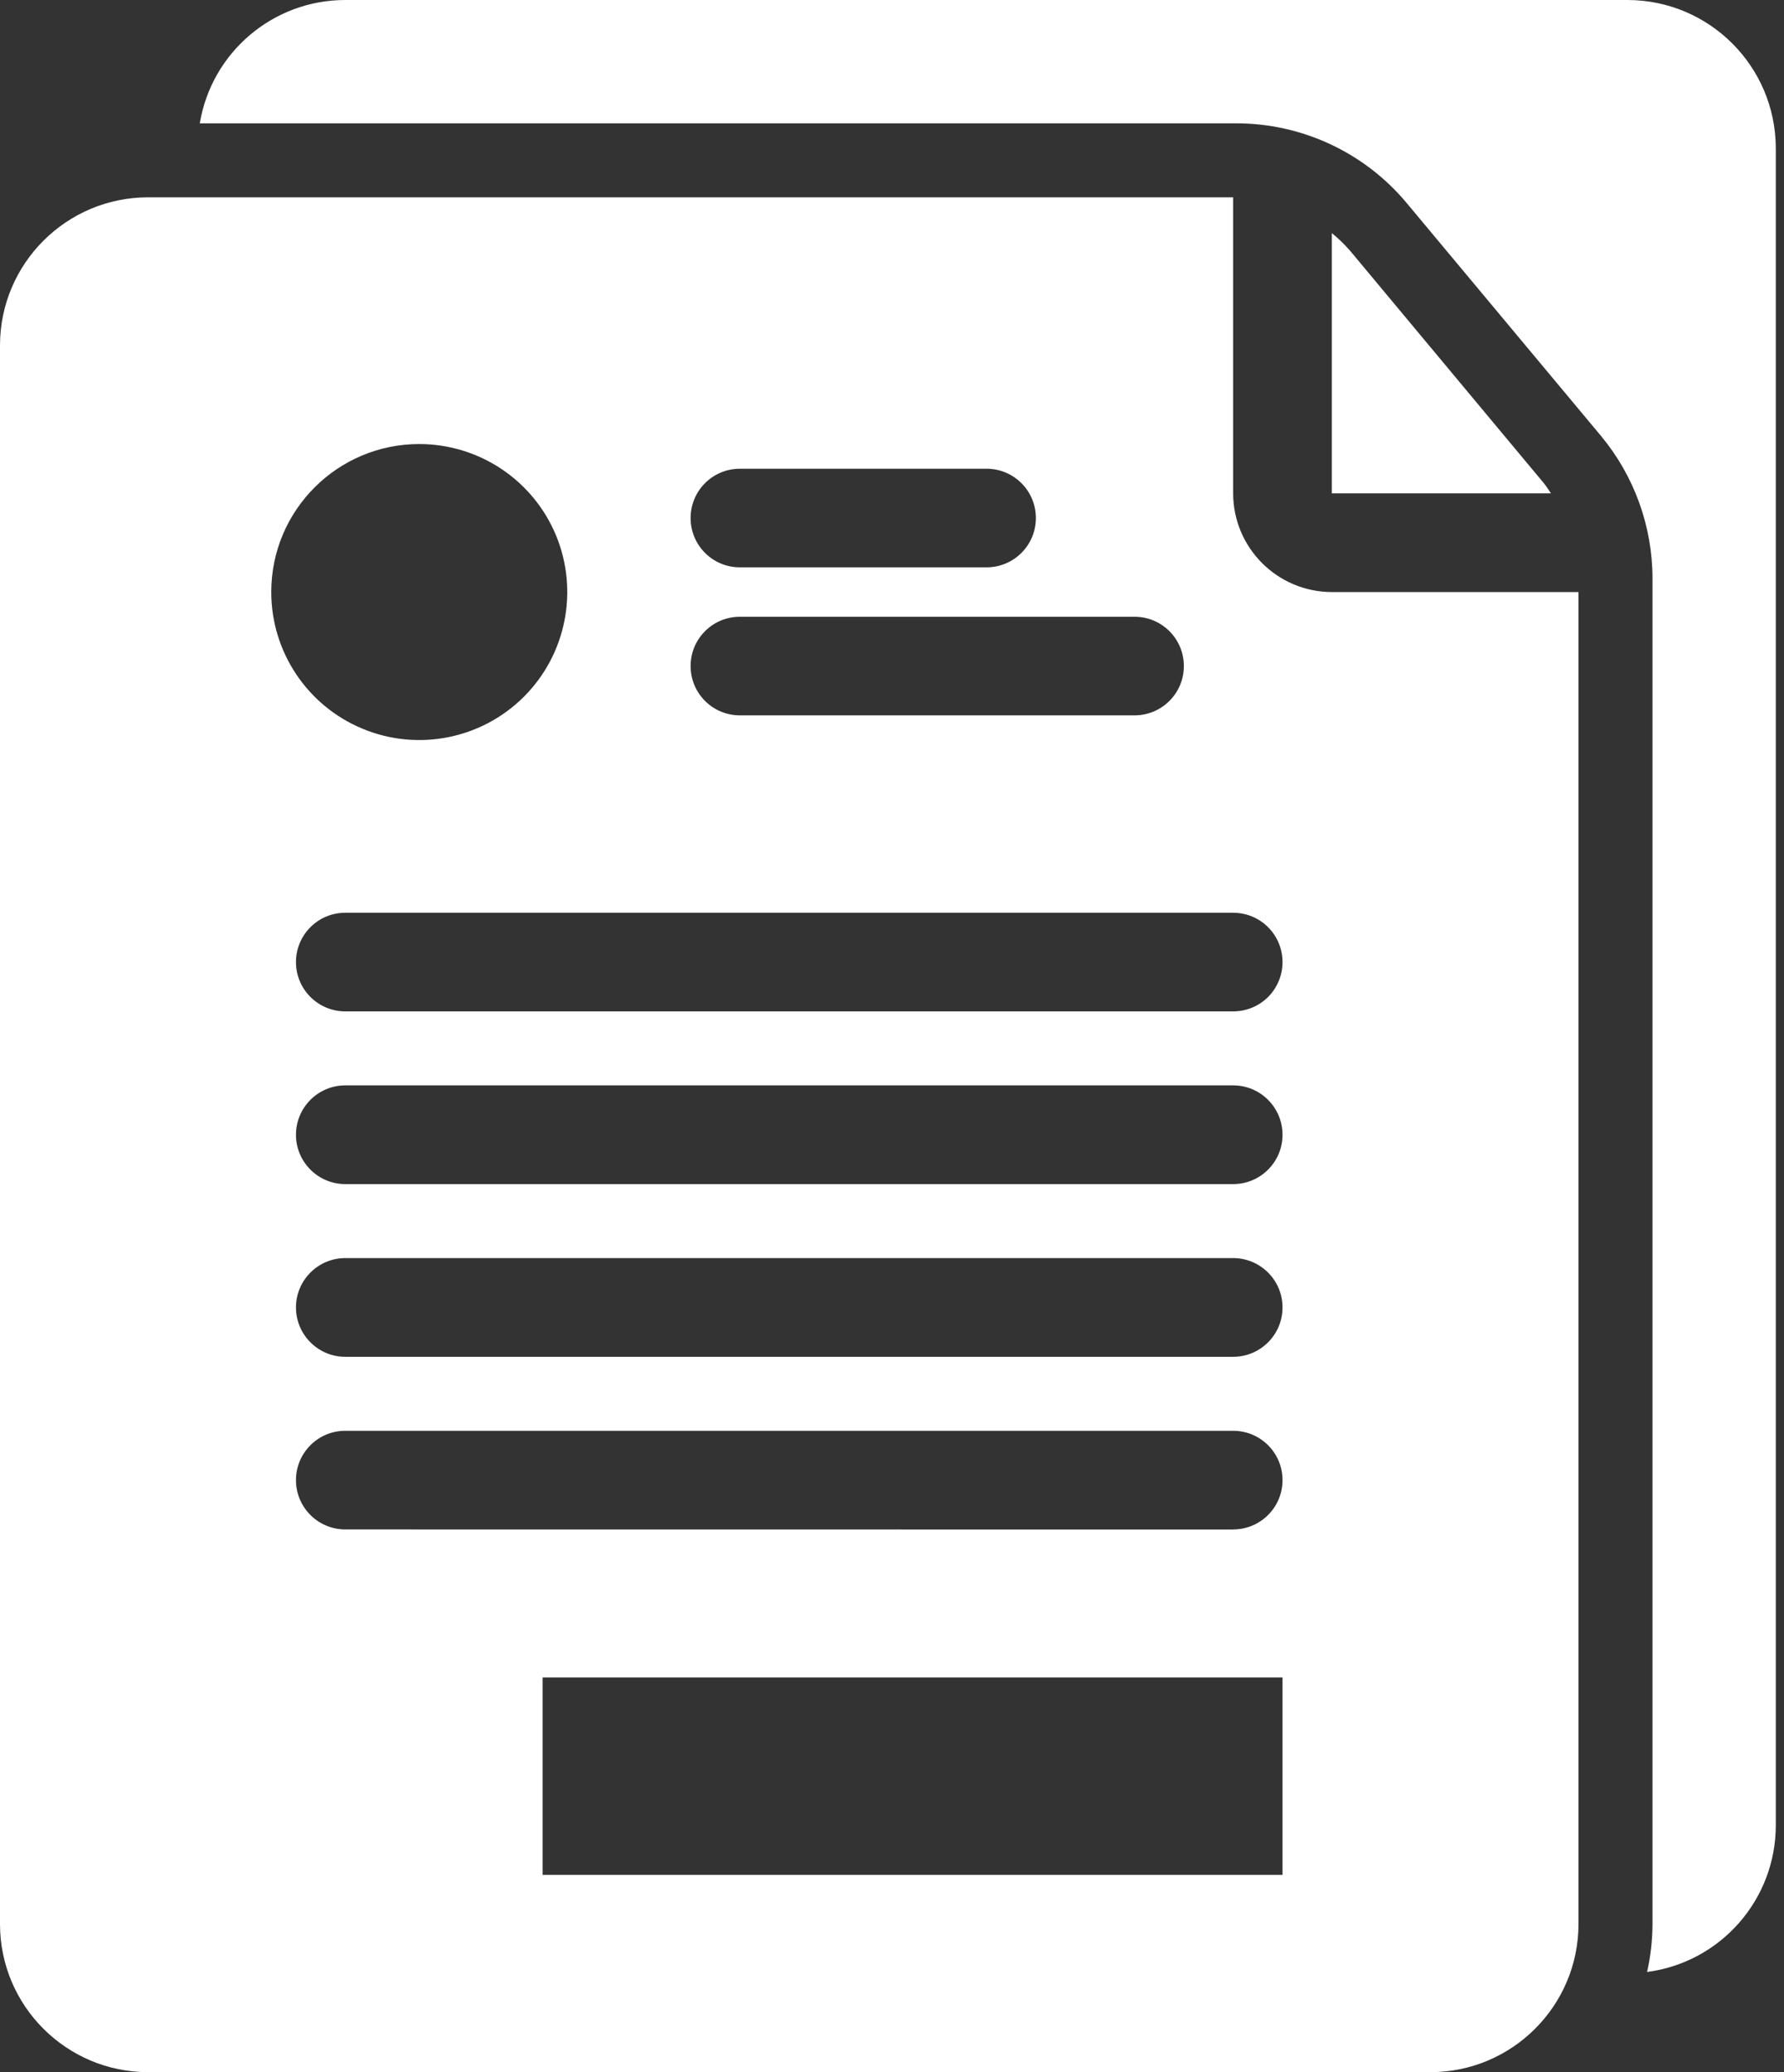
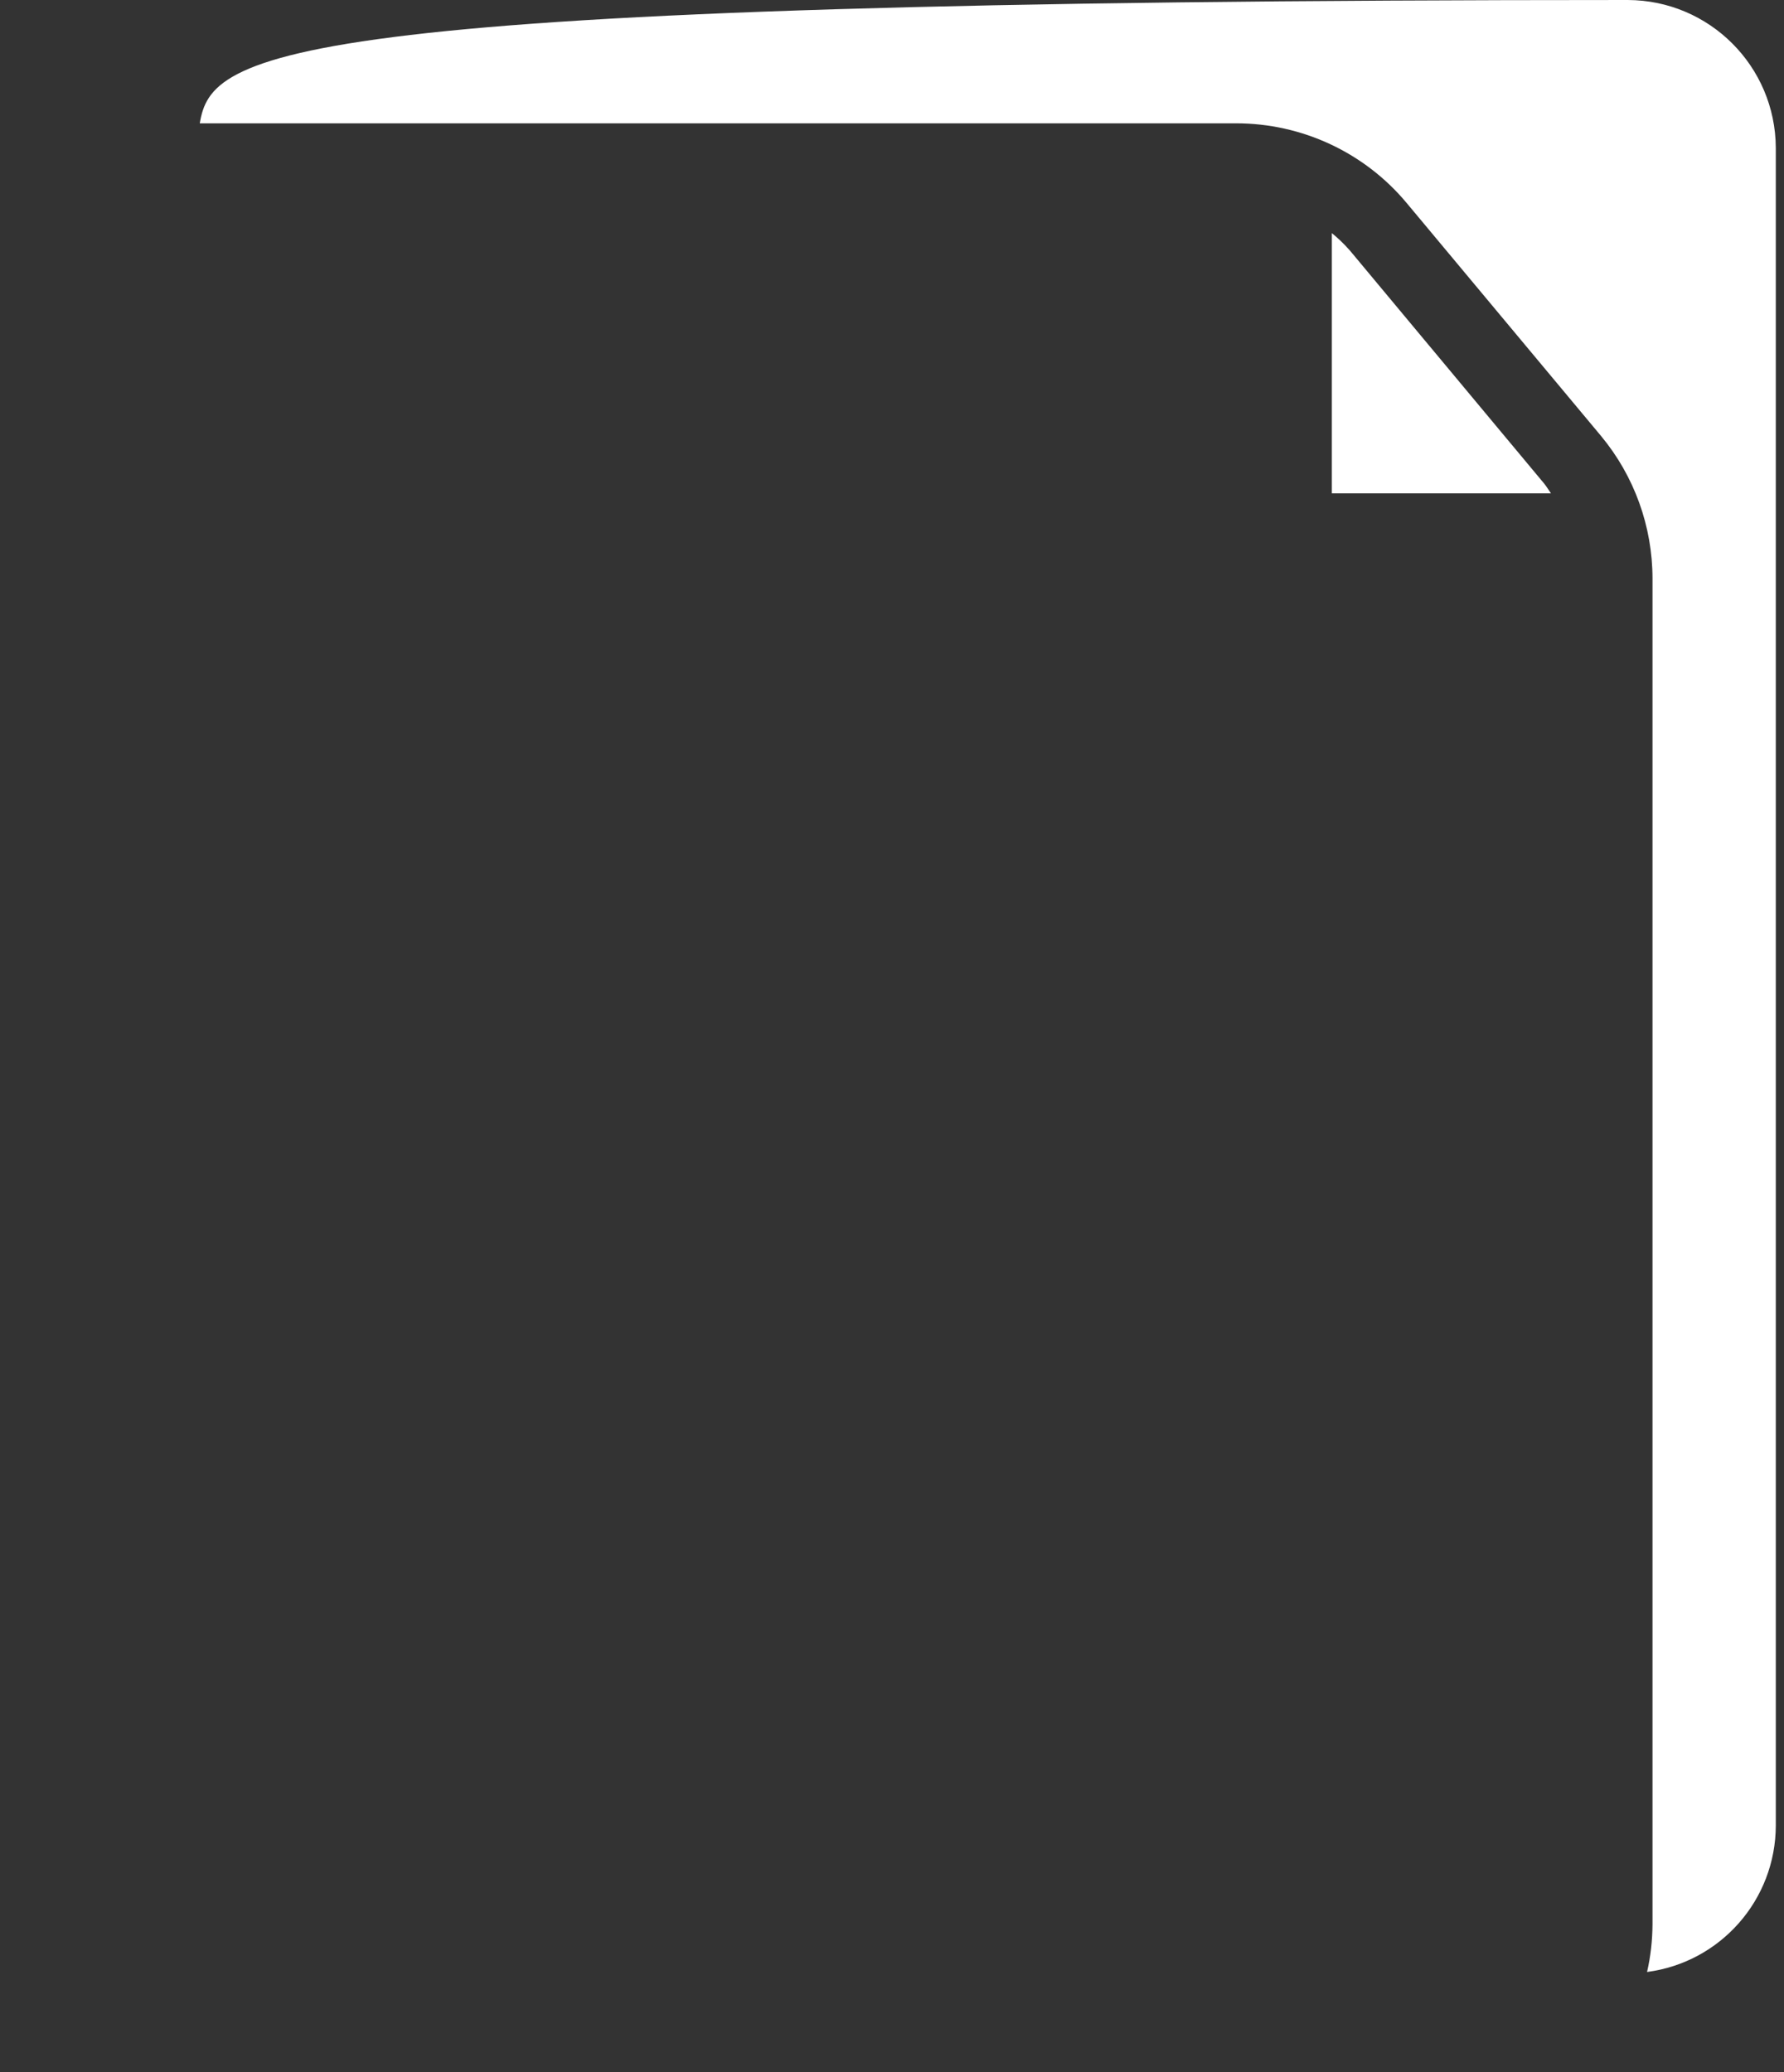
<svg xmlns="http://www.w3.org/2000/svg" width="62" height="72" viewBox="0 0 62 72" fill="none">
  <rect x="0" y="0" width="62" height="72" fill="#333333" stroke="none" />
-   <path d="M6.943 4.285H42.96C45.252 4.285 47.428 5.3 48.893 7.062L55.647 15.155C56.797 16.544 57.427 18.289 57.43 20.093V66.857C57.427 67.416 57.366 67.976 57.241 68.519C59.799 68.184 61.712 66.008 61.715 63.427V5.143C61.705 2.305 59.41 0.01 56.572 0H12C9.493 0 7.355 1.813 6.943 4.285Z" fill="white" />
-   <path d="M0 11.999V66.857C0.003 69.695 2.305 71.997 5.143 72H49.715C52.553 71.997 54.855 69.695 54.858 66.857V20.572H46.286C44.392 20.568 42.859 19.035 42.856 17.142V6.856H5.143C2.305 6.859 0.003 9.161 0 11.999ZM44.572 65.144H18.858V58.285H44.572V65.144ZM42.859 53.145L11.999 53.142C11.054 53.142 10.286 52.377 10.286 51.429C10.286 50.48 11.054 49.715 11.999 49.715H42.856C43.804 49.715 44.572 50.48 44.572 51.429C44.572 52.377 43.804 53.142 42.856 53.142L42.859 53.145ZM42.859 47.144H11.999C11.054 47.144 10.286 46.376 10.286 45.428C10.286 44.483 11.054 43.714 11.999 43.714H42.856C43.804 43.714 44.572 44.483 44.572 45.428C44.572 46.376 43.804 47.144 42.856 47.144H42.859ZM42.856 41.143H11.999C11.054 41.143 10.286 40.375 10.286 39.43C10.286 38.481 11.054 37.713 11.999 37.713H42.856C43.804 37.713 44.572 38.481 44.572 39.43C44.572 40.375 43.804 41.143 42.856 41.143ZM44.572 33.429C44.572 33.882 44.392 34.319 44.071 34.641C43.75 34.962 43.312 35.142 42.856 35.142H11.999C11.054 35.142 10.286 34.377 10.286 33.429C10.286 32.48 11.054 31.715 11.999 31.715H42.856C43.312 31.715 43.749 31.895 44.071 32.217C44.392 32.538 44.572 32.975 44.572 33.429ZM25.711 16.287H34.287C35.232 16.287 36 17.052 36 18C36 18.948 35.232 19.713 34.287 19.713H25.714C24.766 19.713 24.001 18.948 24.001 18C24.001 17.052 24.766 16.287 25.714 16.287H25.711ZM25.711 21.43H39.43C40.375 21.43 41.143 22.195 41.143 23.143C41.143 24.091 40.375 24.856 39.43 24.856H25.714C24.766 24.856 24.001 24.091 24.001 23.143C24.001 22.195 24.766 21.43 25.714 21.43H25.711ZM14.57 15.429C16.65 15.429 18.527 16.682 19.324 18.604C20.118 20.526 19.678 22.738 18.209 24.207C16.737 25.679 14.525 26.119 12.603 25.322C10.681 24.528 9.427 22.651 9.427 20.572C9.427 17.73 11.732 15.429 14.57 15.429Z" fill="white" />
+   <path d="M6.943 4.285H42.96C45.252 4.285 47.428 5.3 48.893 7.062L55.647 15.155C56.797 16.544 57.427 18.289 57.43 20.093V66.857C57.427 67.416 57.366 67.976 57.241 68.519C59.799 68.184 61.712 66.008 61.715 63.427V5.143C61.705 2.305 59.41 0.01 56.572 0C9.493 0 7.355 1.813 6.943 4.285Z" fill="white" />
  <path d="M46.286 8.1V17.142H53.901C53.82 17.029 53.753 16.91 53.666 16.804L46.916 8.708C46.723 8.489 46.514 8.284 46.286 8.1Z" fill="white" />
</svg>